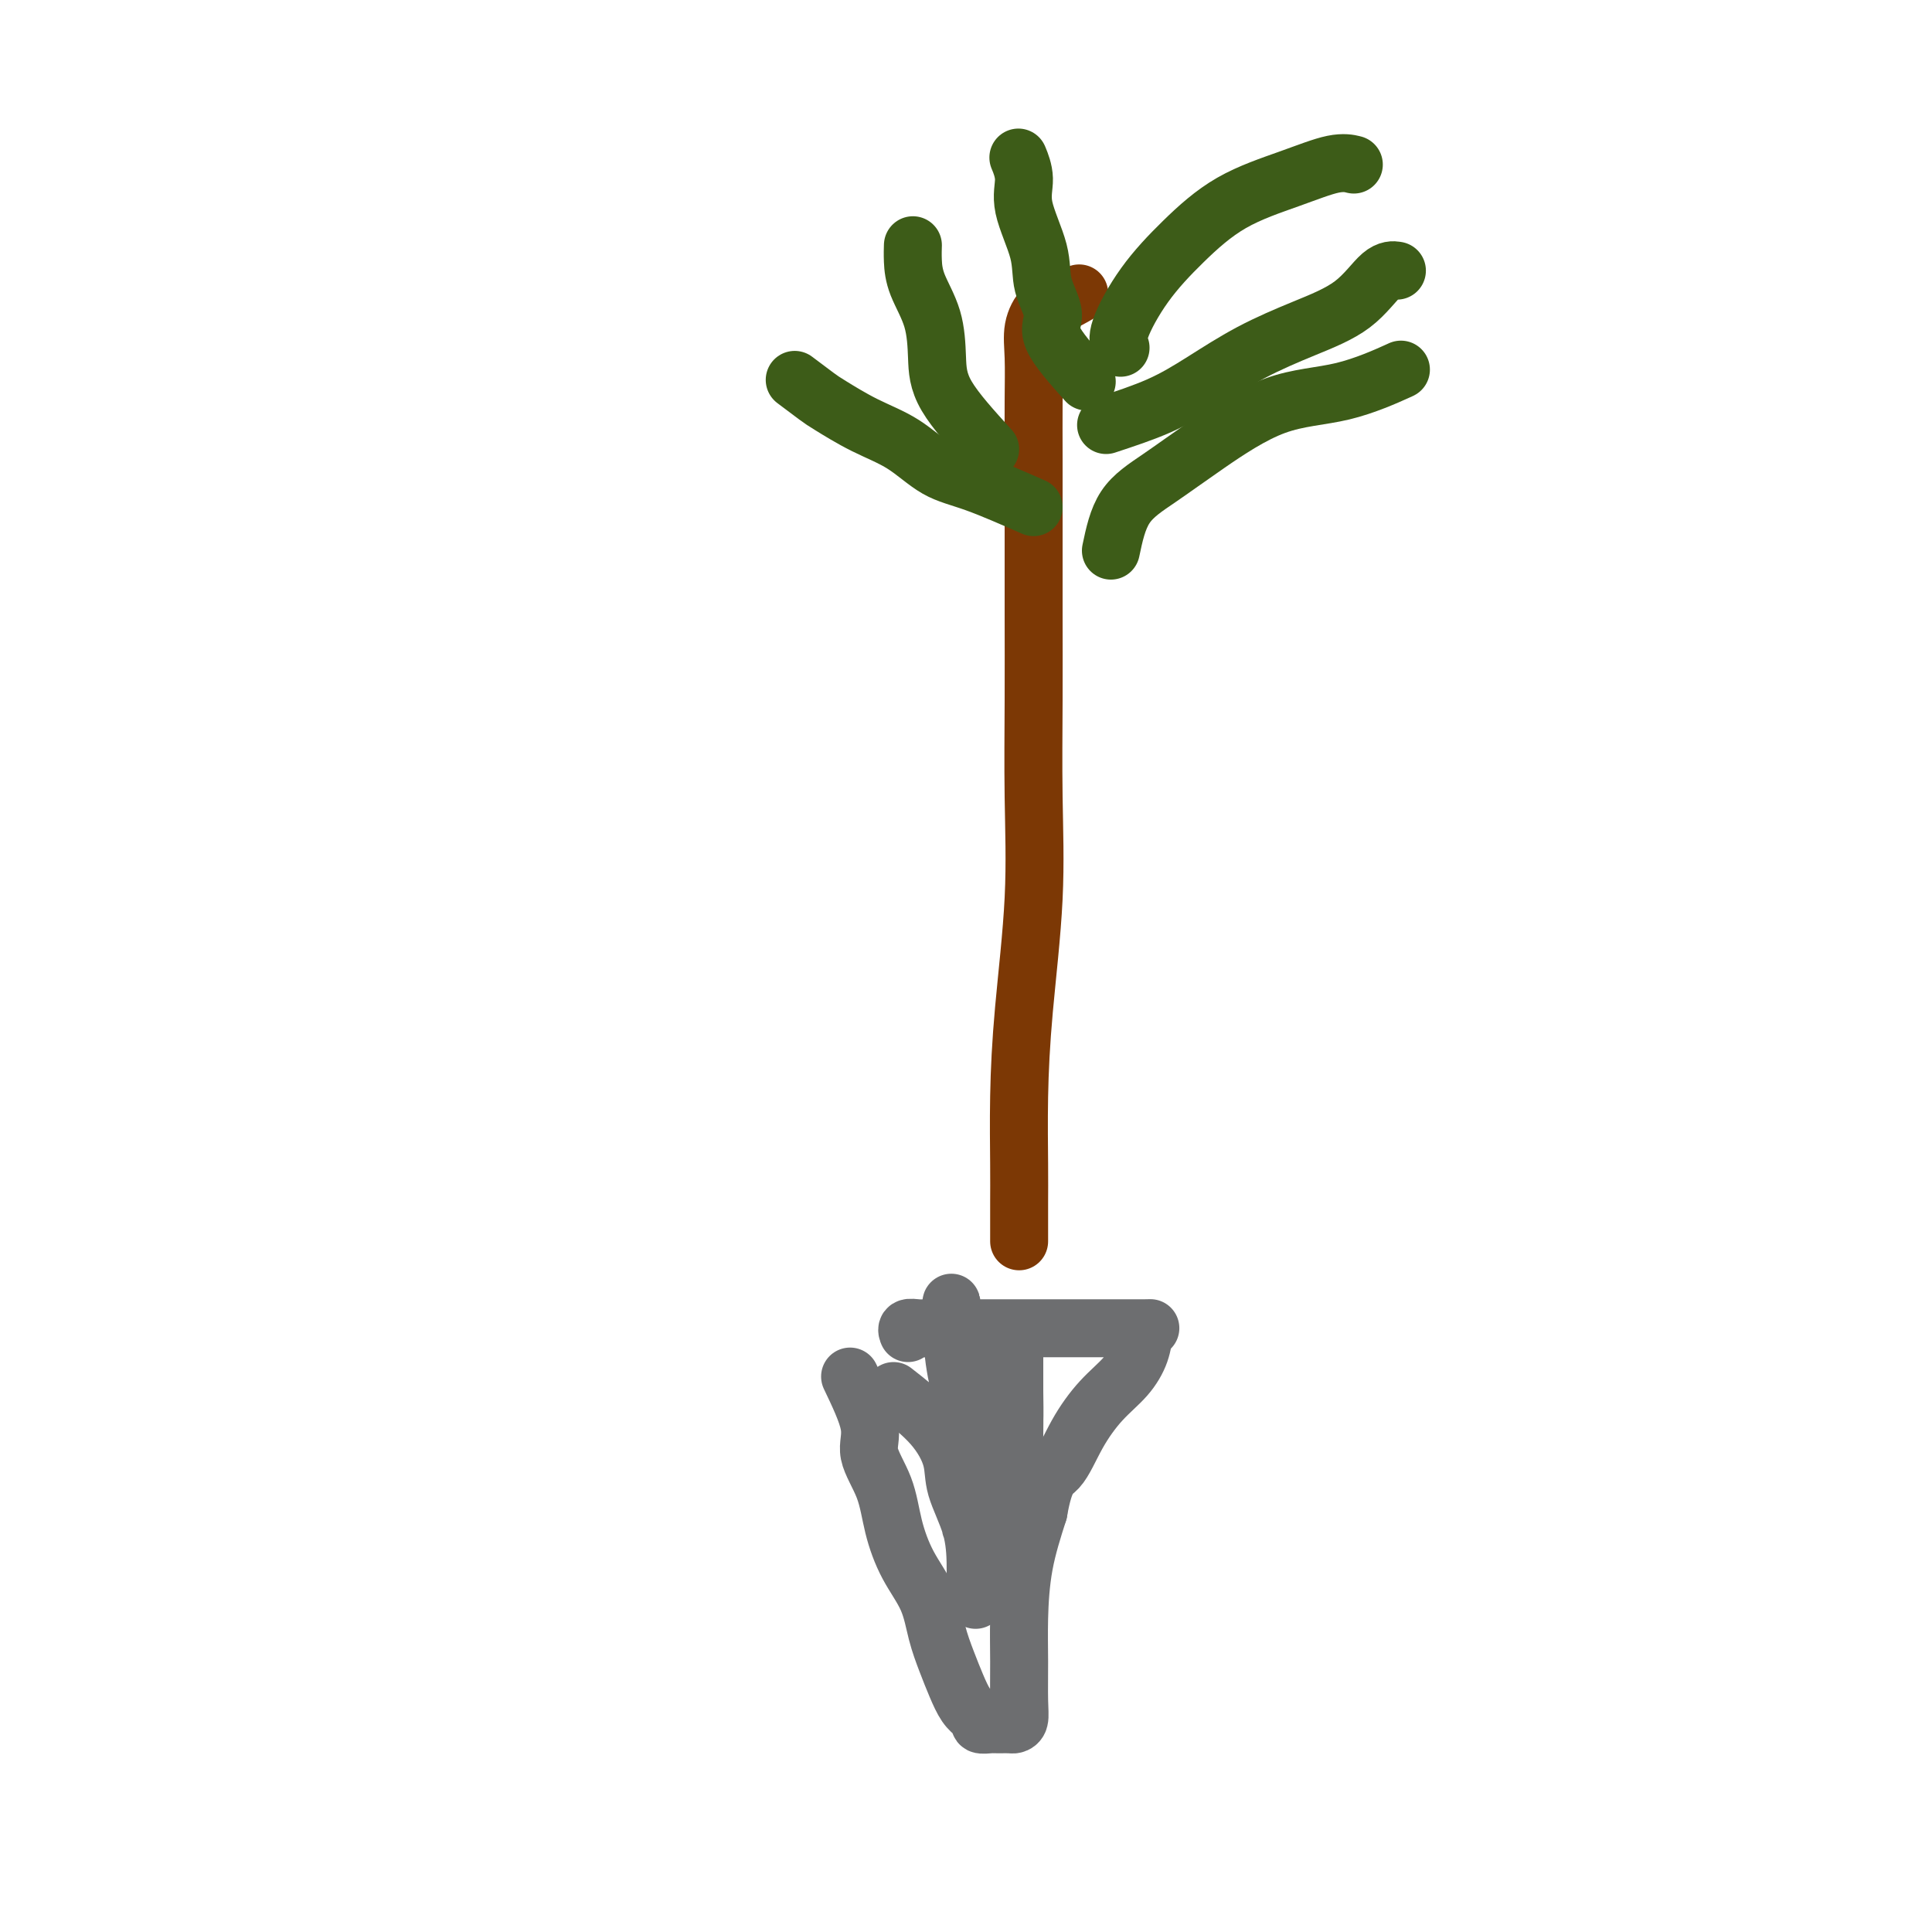
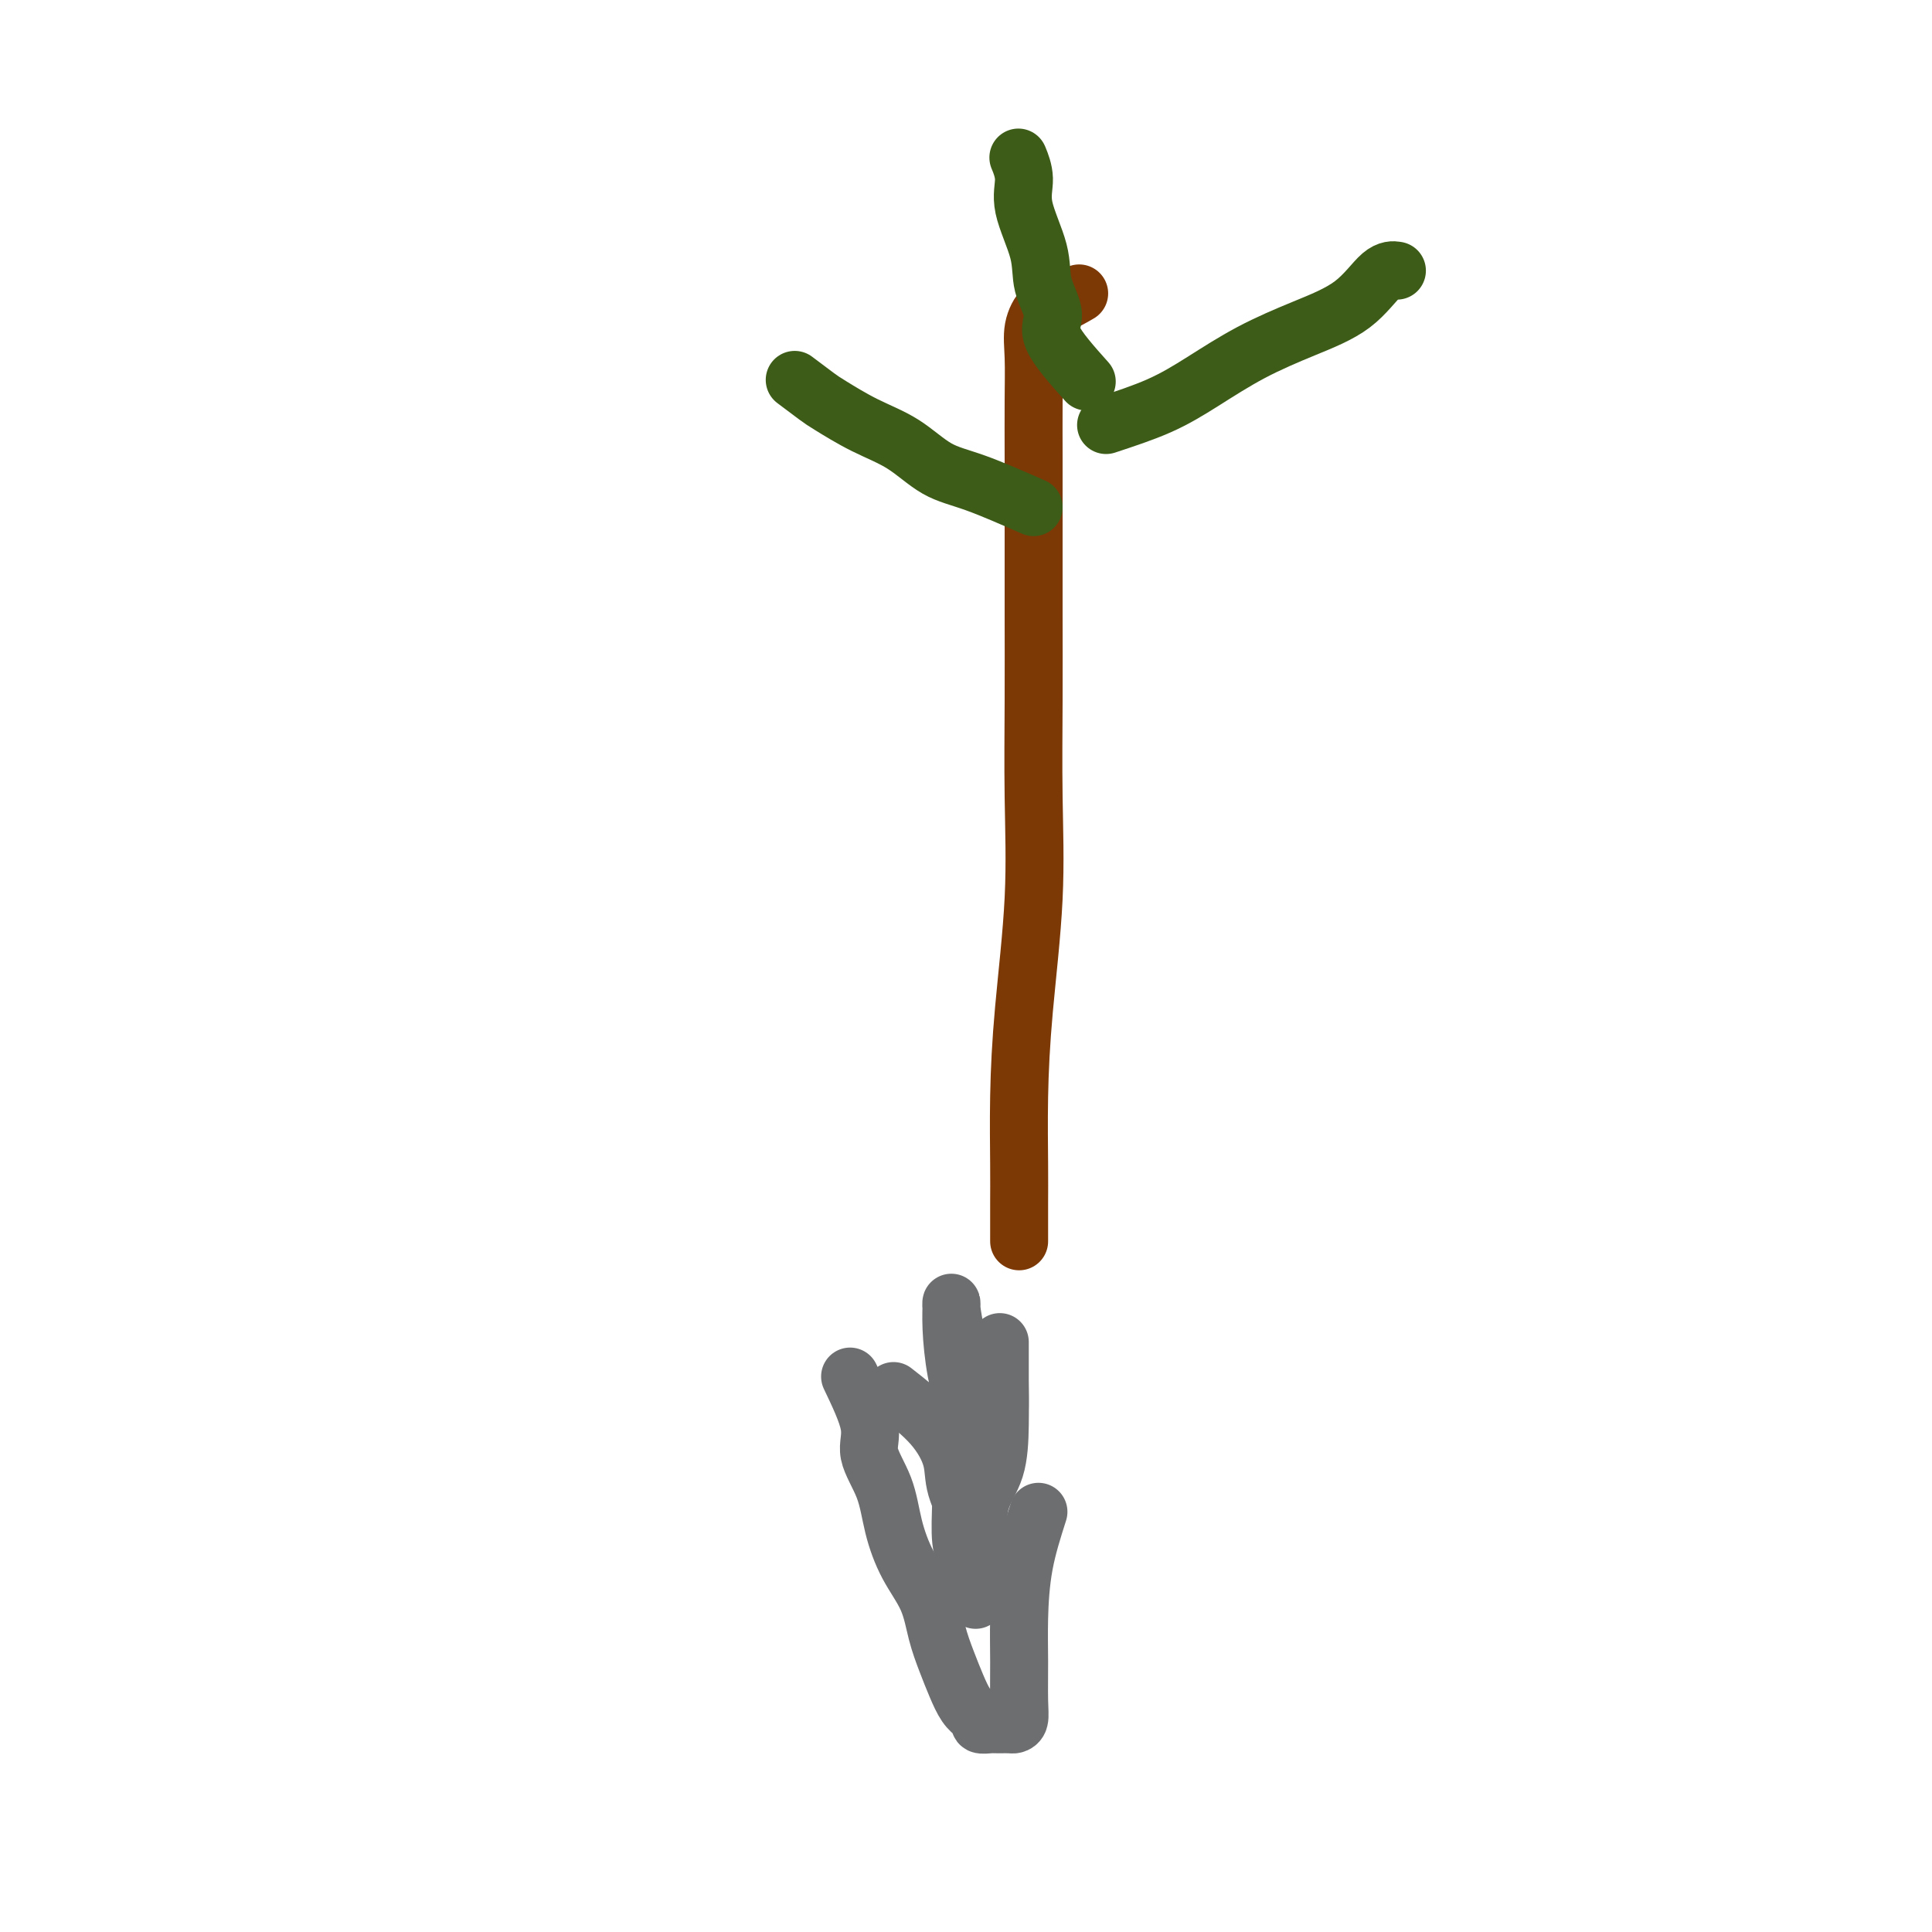
<svg xmlns="http://www.w3.org/2000/svg" viewBox="0 0 400 400" version="1.1">
  <g fill="none" stroke="#6D6E70" stroke-width="12" stroke-linecap="round" stroke-linejoin="round">
    <path d="M176,285c1.770,3.709 3.540,7.417 4,10c0.460,2.583 -0.389,4.040 0,6c0.389,1.960 2.015,4.424 3,7c0.985,2.576 1.328,5.265 2,8c0.672,2.735 1.675,5.515 3,8c1.325,2.485 2.974,4.675 4,7c1.026,2.325 1.430,4.784 2,7c0.570,2.216 1.306,4.190 2,6c0.694,1.810 1.347,3.455 2,5c0.653,1.545 1.306,2.988 2,4c0.694,1.012 1.429,1.592 2,2c0.571,0.408 0.978,0.645 1,1c0.022,0.355 -0.341,0.827 0,1c0.341,0.173 1.387,0.047 2,0c0.613,-0.047 0.795,-0.014 1,0c0.205,0.014 0.433,0.009 1,0c0.567,-0.009 1.473,-0.022 2,0c0.527,0.022 0.677,0.079 1,0c0.323,-0.079 0.820,-0.295 1,-1c0.180,-0.705 0.043,-1.899 0,-4c-0.043,-2.101 0.009,-5.110 0,-8c-0.009,-2.890 -0.079,-5.663 0,-9c0.079,-3.337 0.308,-7.239 1,-11c0.692,-3.761 1.846,-7.380 3,-11" />
-     <path d="M215,313c1.345,-7.744 2.707,-7.603 4,-9c1.293,-1.397 2.517,-4.332 4,-7c1.483,-2.668 3.224,-5.069 5,-7c1.776,-1.931 3.588,-3.393 5,-5c1.412,-1.607 2.424,-3.359 3,-5c0.576,-1.641 0.717,-3.172 1,-4c0.283,-0.828 0.708,-0.954 1,-1c0.292,-0.046 0.452,-0.012 -1,0c-1.452,0.012 -4.517,0.003 -7,0c-2.483,-0.003 -4.384,-0.001 -7,0c-2.616,0.001 -5.946,0.001 -9,0c-3.054,-0.001 -5.831,-0.001 -8,0c-2.169,0.001 -3.730,0.004 -6,0c-2.270,-0.004 -5.249,-0.015 -7,0c-1.751,0.015 -2.273,0.056 -3,0c-0.727,-0.056 -1.657,-0.207 -2,0c-0.343,0.207 -0.098,0.774 0,1c0.098,0.226 0.049,0.113 0,0" />
    <path d="M185,288c2.936,2.297 5.873,4.594 8,7c2.127,2.406 3.446,4.921 4,7c0.554,2.079 0.345,3.722 1,6c0.655,2.278 2.176,5.191 3,8c0.824,2.809 0.953,5.515 1,8c0.047,2.485 0.014,4.747 0,6c-0.014,1.253 -0.010,1.495 0,1c0.010,-0.495 0.024,-1.726 0,-5c-0.024,-3.274 -0.087,-8.589 0,-13c0.087,-4.411 0.325,-7.917 0,-12c-0.325,-4.083 -1.212,-8.743 -2,-13c-0.788,-4.257 -1.477,-8.113 -2,-11c-0.523,-2.887 -0.880,-4.807 -1,-6c-0.120,-1.193 -0.004,-1.661 0,-1c0.004,0.661 -0.104,2.451 0,5c0.104,2.549 0.420,5.858 1,9c0.580,3.142 1.423,6.116 2,9c0.577,2.884 0.886,5.679 1,8c0.114,2.321 0.031,4.168 0,6c-0.031,1.832 -0.011,3.648 0,5c0.011,1.352 0.013,2.239 0,3c-0.013,0.761 -0.042,1.397 0,1c0.042,-0.397 0.155,-1.828 0,-3c-0.155,-1.172 -0.577,-2.086 -1,-3" />
-     <path d="M200,310c-0.607,-1.484 -1.626,-2.693 -2,-4c-0.374,-1.307 -0.103,-2.711 0,-4c0.103,-1.289 0.038,-2.463 0,-3c-0.038,-0.537 -0.049,-0.439 0,-1c0.049,-0.561 0.158,-1.783 0,-1c-0.158,0.783 -0.584,3.571 0,5c0.584,1.429 2.177,1.499 3,2c0.823,0.501 0.876,1.434 1,2c0.124,0.566 0.321,0.765 1,1c0.679,0.235 1.842,0.505 3,0c1.158,-0.505 2.310,-1.785 3,-4c0.690,-2.215 0.917,-5.365 1,-8c0.083,-2.635 0.022,-4.753 0,-7c-0.022,-2.247 -0.006,-4.622 0,-6c0.006,-1.378 0.001,-1.760 0,-2c-0.001,-0.240 0.003,-0.339 0,1c-0.003,1.339 -0.013,4.117 0,7c0.013,2.883 0.048,5.870 0,9c-0.048,3.130 -0.180,6.403 -1,9c-0.820,2.597 -2.329,4.520 -3,7c-0.671,2.480 -0.506,5.519 -1,7c-0.494,1.481 -1.649,1.404 -2,2c-0.351,0.596 0.102,1.866 0,2c-0.102,0.134 -0.759,-0.867 -1,-3c-0.241,-2.133 -0.064,-5.396 0,-8c0.064,-2.604 0.017,-4.547 0,-6c-0.017,-1.453 -0.005,-2.415 0,-3c0.005,-0.585 0.002,-0.792 0,-1" />
-     <path d="M202,303c-0.050,-2.997 0.326,-0.988 1,1c0.674,1.988 1.644,3.956 2,6c0.356,2.044 0.096,4.166 0,6c-0.096,1.834 -0.027,3.381 0,4c0.027,0.619 0.014,0.309 0,0" />
+     <path d="M200,310c-0.607,-1.484 -1.626,-2.693 -2,-4c-0.374,-1.307 -0.103,-2.711 0,-4c0.103,-1.289 0.038,-2.463 0,-3c-0.038,-0.537 -0.049,-0.439 0,-1c0.049,-0.561 0.158,-1.783 0,-1c-0.158,0.783 -0.584,3.571 0,5c0.823,0.501 0.876,1.434 1,2c0.124,0.566 0.321,0.765 1,1c0.679,0.235 1.842,0.505 3,0c1.158,-0.505 2.310,-1.785 3,-4c0.690,-2.215 0.917,-5.365 1,-8c0.083,-2.635 0.022,-4.753 0,-7c-0.022,-2.247 -0.006,-4.622 0,-6c0.006,-1.378 0.001,-1.760 0,-2c-0.001,-0.240 0.003,-0.339 0,1c-0.003,1.339 -0.013,4.117 0,7c0.013,2.883 0.048,5.870 0,9c-0.048,3.130 -0.180,6.403 -1,9c-0.820,2.597 -2.329,4.520 -3,7c-0.671,2.480 -0.506,5.519 -1,7c-0.494,1.481 -1.649,1.404 -2,2c-0.351,0.596 0.102,1.866 0,2c-0.102,0.134 -0.759,-0.867 -1,-3c-0.241,-2.133 -0.064,-5.396 0,-8c0.064,-2.604 0.017,-4.547 0,-6c-0.017,-1.453 -0.005,-2.415 0,-3c0.005,-0.585 0.002,-0.792 0,-1" />
  </g>
  <g fill="none" stroke="#7C3805" stroke-width="12" stroke-linecap="round" stroke-linejoin="round">
    <path d="M211,257c-0.004,-2.794 -0.008,-5.588 0,-8c0.008,-2.412 0.026,-4.442 0,-8c-0.026,-3.558 -0.098,-8.646 0,-14c0.098,-5.354 0.366,-10.976 1,-18c0.634,-7.024 1.634,-15.449 2,-23c0.366,-7.551 0.098,-14.226 0,-21c-0.098,-6.774 -0.026,-13.645 0,-20c0.026,-6.355 0.007,-12.193 0,-18c-0.007,-5.807 -0.003,-11.581 0,-17c0.003,-5.419 0.007,-10.482 0,-15c-0.007,-4.518 -0.023,-8.491 0,-12c0.023,-3.509 0.084,-6.555 0,-9c-0.084,-2.445 -0.313,-4.288 0,-6c0.313,-1.712 1.166,-3.294 2,-4c0.834,-0.706 1.648,-0.536 3,-1c1.352,-0.464 3.244,-1.561 4,-2c0.756,-0.439 0.378,-0.219 0,0" />
  </g>
  <g fill="none" stroke="#3D5C18" stroke-width="12" stroke-linecap="round" stroke-linejoin="round">
-     <path d="M205,93c-3.585,-3.938 -7.171,-7.876 -9,-11c-1.829,-3.124 -1.902,-5.433 -2,-8c-0.098,-2.567 -0.222,-5.392 -1,-8c-0.778,-2.608 -2.208,-4.998 -3,-7c-0.792,-2.002 -0.944,-3.616 -1,-5c-0.056,-1.384 -0.016,-2.538 0,-3c0.016,-0.462 0.008,-0.231 0,0" />
    <path d="M225,79c-3.018,-3.379 -6.036,-6.759 -7,-9c-0.964,-2.241 0.125,-3.344 0,-5c-0.125,-1.656 -1.463,-3.866 -2,-6c-0.537,-2.134 -0.274,-4.190 -1,-7c-0.726,-2.810 -2.442,-6.372 -3,-9c-0.558,-2.628 0.042,-4.323 0,-6c-0.042,-1.677 -0.726,-3.336 -1,-4c-0.274,-0.664 -0.137,-0.332 0,0" />
-     <path d="M232,72c-0.383,-0.889 -0.767,-1.777 0,-4c0.767,-2.223 2.683,-5.780 5,-9c2.317,-3.220 5.035,-6.103 8,-9c2.965,-2.897 6.179,-5.810 10,-8c3.821,-2.190 8.251,-3.659 12,-5c3.749,-1.341 6.817,-2.553 9,-3c2.183,-0.447 3.481,-0.128 4,0c0.519,0.128 0.260,0.064 0,0" />
    <path d="M229,88c3.863,-1.273 7.725,-2.547 11,-4c3.275,-1.453 5.961,-3.087 9,-5c3.039,-1.913 6.429,-4.106 10,-6c3.571,-1.894 7.321,-3.488 11,-5c3.679,-1.512 7.285,-2.941 10,-5c2.715,-2.059 4.539,-4.747 6,-6c1.461,-1.253 2.560,-1.072 3,-1c0.440,0.072 0.220,0.036 0,0" />
    <path d="M214,105c-4.327,-1.901 -8.655,-3.801 -12,-5c-3.345,-1.199 -5.709,-1.695 -8,-3c-2.291,-1.305 -4.510,-3.419 -7,-5c-2.490,-1.581 -5.253,-2.631 -8,-4c-2.747,-1.369 -5.479,-3.058 -7,-4c-1.521,-0.942 -1.833,-1.138 -3,-2c-1.167,-0.862 -3.191,-2.389 -4,-3c-0.809,-0.611 -0.405,-0.305 0,0" />
-     <path d="M230,114c0.689,-3.276 1.378,-6.552 3,-9c1.622,-2.448 4.177,-4.068 7,-6c2.823,-1.932 5.914,-4.175 10,-7c4.086,-2.825 9.167,-6.231 14,-8c4.833,-1.769 9.416,-1.899 14,-3c4.584,-1.101 9.167,-3.172 11,-4c1.833,-0.828 0.917,-0.414 0,0" />
  </g>
</svg>